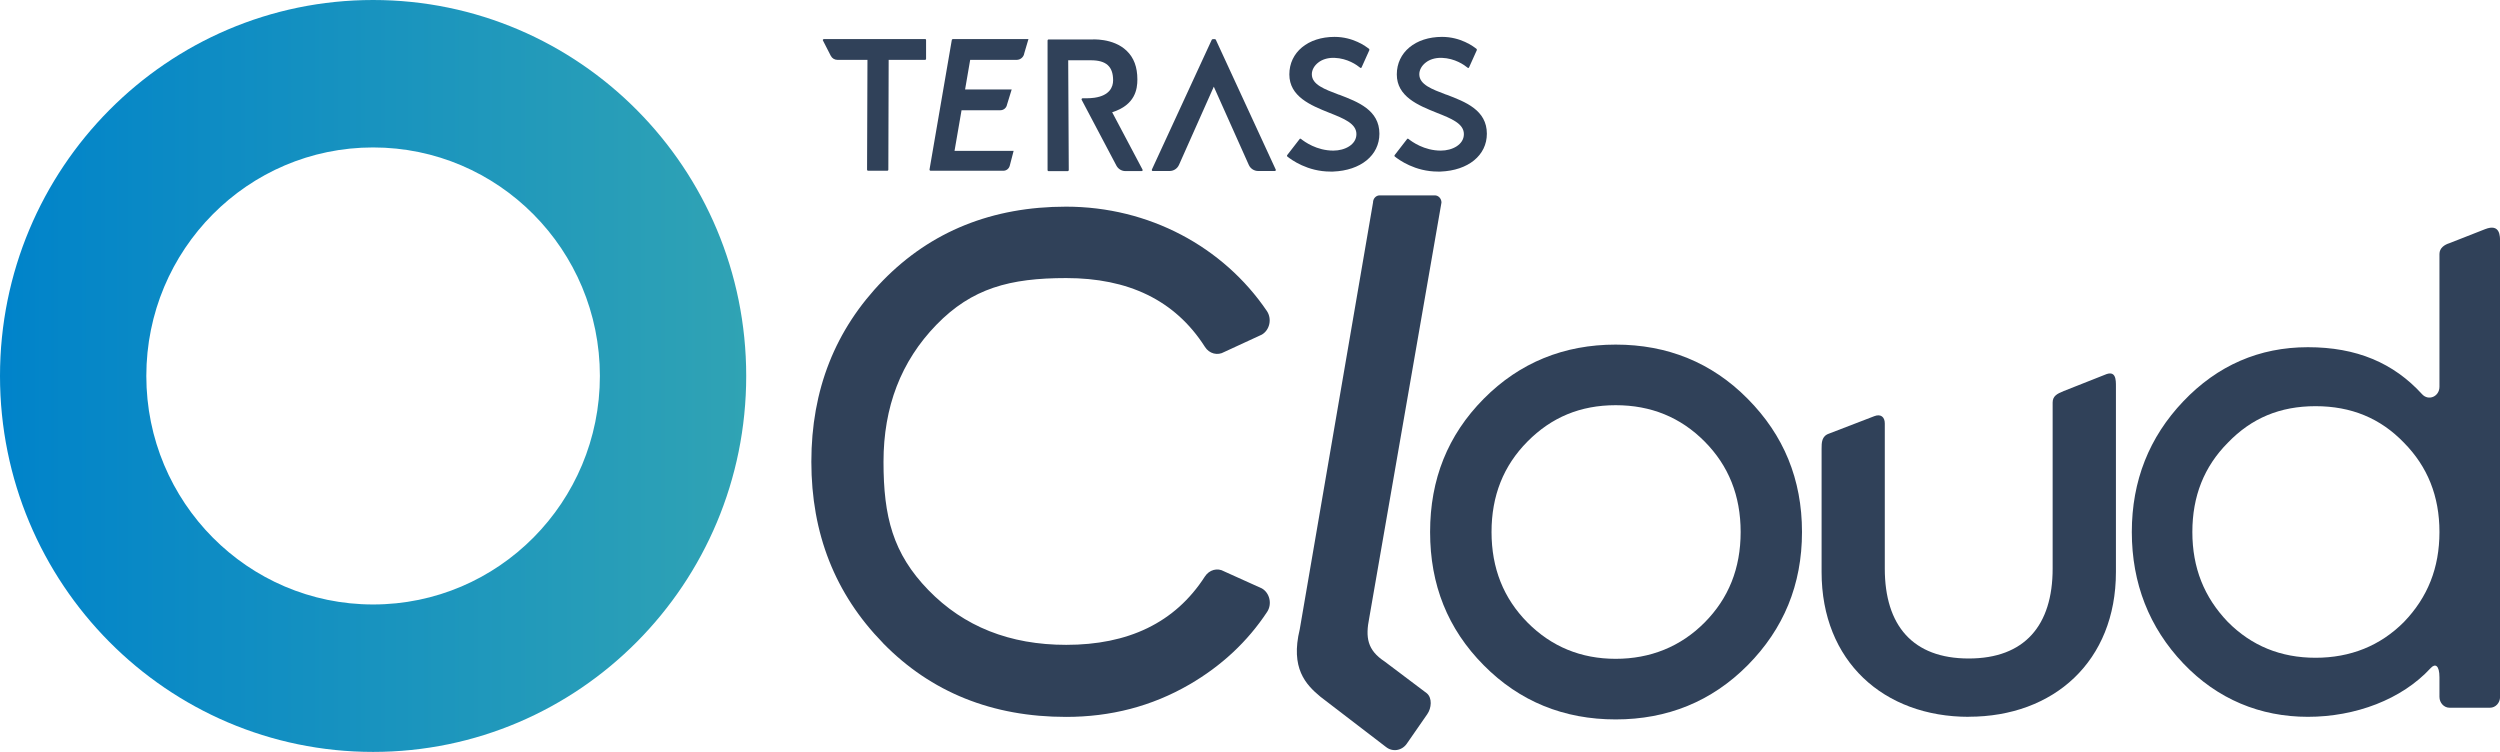
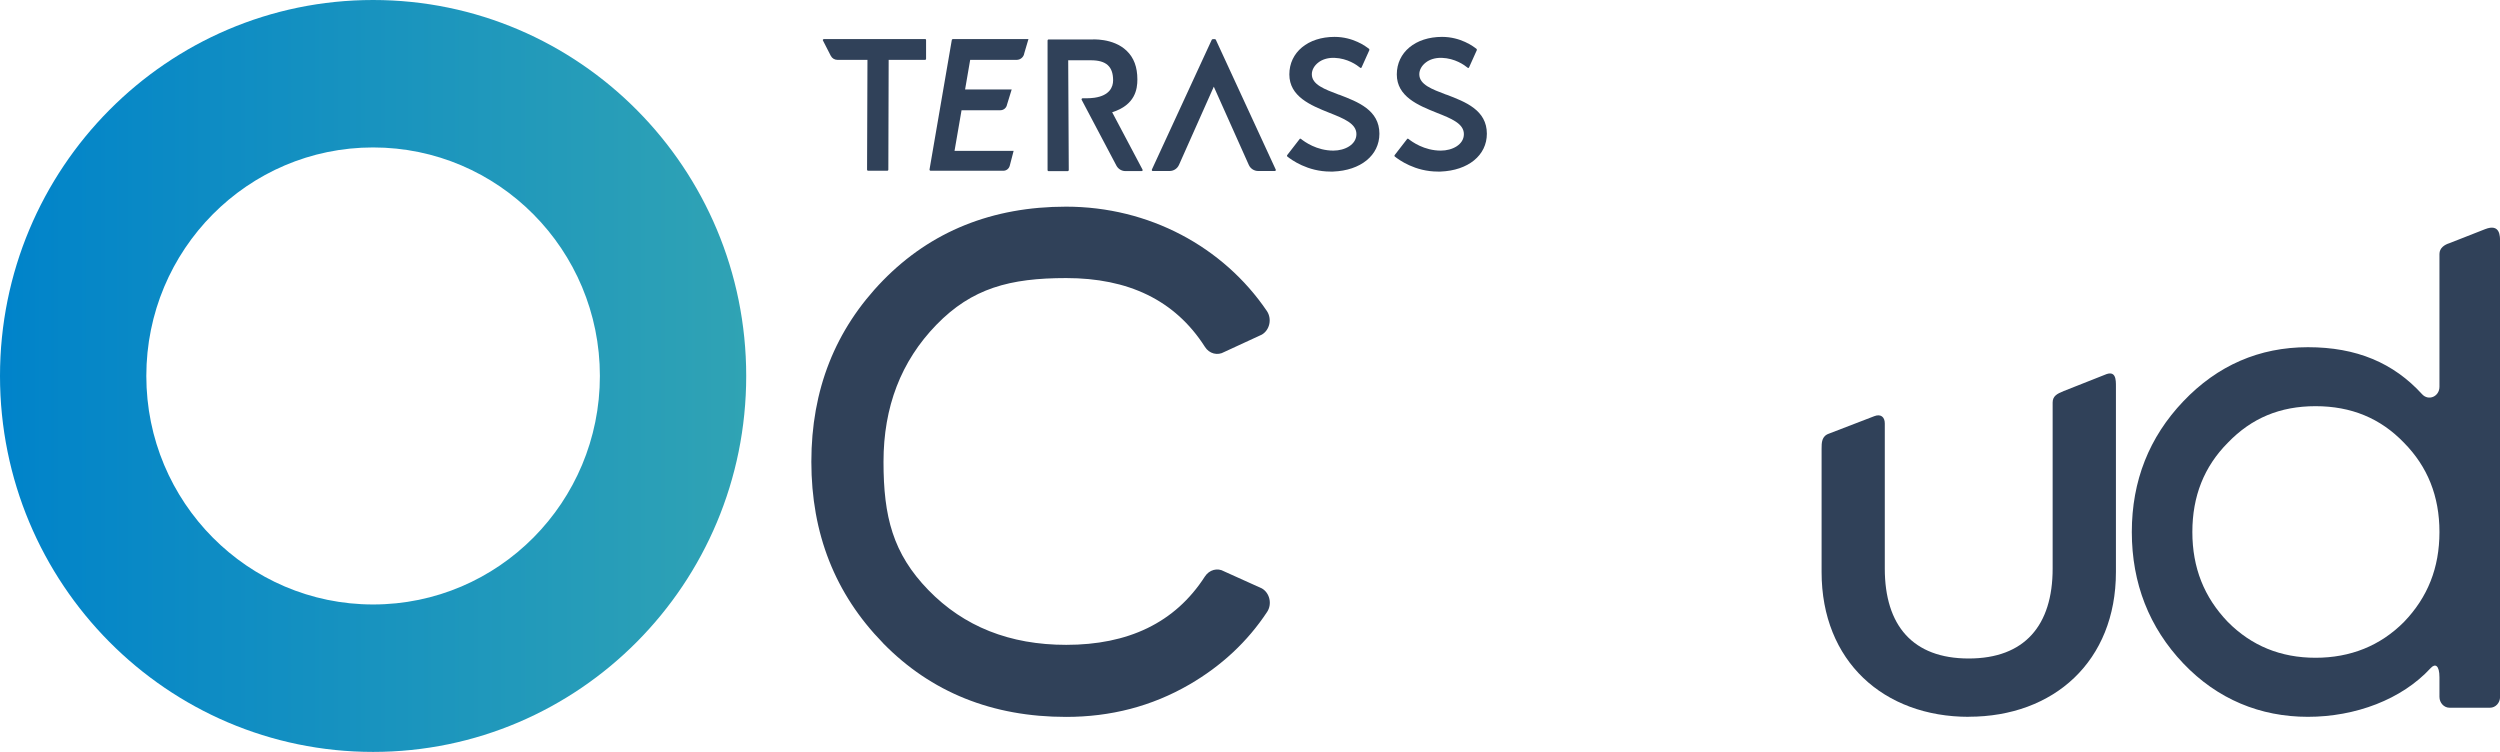
<svg xmlns="http://www.w3.org/2000/svg" width="522" height="157" viewBox="0 0 522 157" fill="none">
  <g clip-path="url(#clip0_2885_1070)">
    <path d="M184.375 134.271C174.342 123.992 169.41 111.389 169.41 96.412C169.41 81.434 174.359 68.832 184.375 58.553C194.408 48.291 207.201 43.151 222.603 43.151C239.891 43.151 255.411 51.514 264.518 64.93C265.629 66.576 265.124 68.9 263.475 69.867L255.613 73.496C254.216 74.311 252.482 73.853 251.59 72.428C245.311 62.59 235.498 58.061 222.62 58.061C210.854 58.061 202.942 60.181 195.519 67.814C188.112 75.447 184.476 84.98 184.476 96.429C184.476 107.878 186.429 115.562 193.835 123.195C201.242 130.828 210.837 134.644 222.62 134.644C235.498 134.644 245.328 130.098 251.59 120.362C252.499 118.971 254.199 118.496 255.58 119.294L263.475 122.856C265.124 123.806 265.663 126.129 264.569 127.775C260.495 133.949 255.058 139.037 248.325 142.939C240.48 147.484 231.895 149.689 222.603 149.689C207.201 149.689 194.408 144.55 184.375 134.288V134.271Z" fill="#304159" />
-     <path d="M337.356 150.215C326.599 150.215 317.307 146.5 309.8 138.902C302.275 131.32 298.605 122.092 298.605 111.084C298.605 100.076 302.292 90.848 309.8 83.266C317.307 75.684 326.599 71.953 337.356 71.953C348.112 71.953 357.404 75.667 364.912 83.266C372.436 90.848 376.257 100.076 376.257 111.084C376.257 122.092 372.419 131.32 364.912 138.902C357.387 146.484 348.112 150.215 337.356 150.215V150.215ZM355.923 129.98C360.939 124.925 363.447 118.666 363.447 111.084C363.447 103.502 360.939 97.243 355.923 92.188C350.906 87.134 344.729 84.606 337.356 84.606C329.983 84.606 323.94 87.134 318.94 92.188C313.924 97.243 311.432 103.502 311.432 111.084C311.432 118.666 313.941 124.925 318.94 129.98C323.956 135.034 330.134 137.562 337.356 137.562C344.577 137.562 350.906 135.034 355.923 129.98Z" fill="#304159" />
    <path d="M411.086 149.673C393.327 149.673 380.348 138.088 380.348 119.446V93.749C380.348 92.409 380.348 91.052 381.93 90.526L391.357 86.896C392.704 86.371 393.545 87.066 393.545 88.406V118.717C393.545 130.607 399.387 137.494 411.069 137.494C422.751 137.494 428.592 130.59 428.592 118.717V84.064C428.592 82.724 429.451 82.232 430.932 81.638L439.467 78.263C441.84 77.194 441.806 79.348 441.806 80.688V119.429C441.806 138.071 428.828 149.656 411.069 149.656L411.086 149.673Z" fill="#304159" />
    <path d="M511.463 50.767L518.886 47.85C522.051 46.611 522.017 49.309 522.017 50.564V145.5C522.017 146.755 521.074 147.773 519.913 147.773H511.463C510.301 147.773 509.358 146.755 509.358 145.5V141.412C509.358 138.919 508.483 138.444 507.507 139.512C501.497 146.043 491.818 149.672 481.886 149.672C471.955 149.672 463 146.009 455.879 138.528C448.759 131.048 445.123 121.804 445.123 111.084C445.123 100.364 448.759 91.272 455.879 83.792C463 76.312 471.719 72.496 481.886 72.496C492.054 72.496 499.763 75.769 505.739 82.317C507.069 83.775 509.358 82.808 509.358 80.756V53.04C509.358 51.785 510.402 51.09 511.463 50.767ZM501.952 129.861C506.901 124.721 509.358 118.564 509.358 111.084C509.358 103.604 506.884 97.447 501.952 92.443C497.003 87.303 490.909 84.81 483.486 84.81C476.062 84.81 470.12 87.303 465.171 92.443C460.222 97.43 457.764 103.587 457.764 111.084C457.764 118.581 460.239 124.721 465.171 129.861C470.12 134.848 476.214 137.341 483.486 137.341C490.758 137.341 497.003 134.848 501.952 129.861Z" fill="#304159" />
    <path d="M77.904 0C34.879 0 0 35.145 0 78.5C0 121.855 34.879 157 77.904 157C120.93 157 155.809 121.855 155.809 78.5C155.809 35.145 120.93 0 77.904 0ZM77.904 126.214C51.762 126.214 30.552 104.859 30.552 78.5C30.552 52.141 51.745 30.786 77.904 30.786C104.063 30.786 125.256 52.141 125.256 78.5C125.256 104.859 104.063 126.214 77.904 126.214Z" fill="url(#paint0_linear_2885_1070)" />
-     <path d="M289.347 155.931C290.711 157.068 292.68 156.779 293.724 155.304L298.017 149.113C298.909 147.84 299.077 145.72 297.916 144.753L289.112 138.121C285.476 135.73 285.089 133.084 285.897 129.03L300.979 42.286C300.979 41.472 300.356 40.794 299.599 40.794H288.068C287.311 40.794 286.688 41.455 286.688 42.286L271.386 131.404C269.417 139.495 272.615 142.921 275.712 145.483L289.364 155.948L289.347 155.931Z" fill="#304159" />
    <path d="M232.215 23.441C237.063 21.915 237.484 18.573 237.484 16.589C237.484 14.011 236.76 12.043 235.228 10.584C232.383 7.87 227.939 8.243 227.754 8.243H218.95C218.95 8.243 218.832 8.243 218.799 8.294C218.765 8.328 218.731 8.396 218.731 8.447V35.518C218.731 35.637 218.832 35.739 218.95 35.739H222.94C222.94 35.739 223.058 35.722 223.091 35.671C223.125 35.637 223.159 35.569 223.159 35.518L223.041 12.586H227.771C230.969 12.586 232.417 13.875 232.417 16.775C232.417 18.183 231.676 19.947 228.545 20.405C227.333 20.575 226.525 20.49 226.02 20.524C225.953 20.524 225.886 20.575 225.852 20.643C225.818 20.71 225.818 20.778 225.852 20.846L233.107 34.585C233.477 35.281 234.201 35.722 234.976 35.722H238.376C238.376 35.722 238.527 35.688 238.561 35.637C238.595 35.569 238.595 35.484 238.561 35.416L232.232 23.458L232.215 23.441Z" fill="#304159" />
    <path d="M193.111 8.159H172.019C172.019 8.159 171.885 8.192 171.834 8.26C171.8 8.328 171.784 8.396 171.834 8.464L173.467 11.653C173.736 12.178 174.275 12.501 174.864 12.501H181.126L181.042 35.433C181.042 35.433 181.059 35.552 181.109 35.586C181.143 35.62 181.21 35.654 181.261 35.654H185.267C185.385 35.654 185.486 35.552 185.486 35.433L185.553 12.501H193.145C193.263 12.501 193.364 12.399 193.364 12.28V8.362C193.364 8.243 193.263 8.142 193.145 8.142L193.111 8.159Z" fill="#304159" />
    <path d="M203.043 8.159H198.969C198.852 8.159 198.751 8.243 198.734 8.362L194.088 35.366C194.054 35.518 194.172 35.654 194.323 35.654H209.49C210.13 35.654 210.669 35.23 210.837 34.602L211.645 31.498H199.306L200.771 23.017H208.884C209.558 23.017 210.147 22.526 210.265 21.847L211.241 18.675H201.511L202.572 12.501H212.268C213.059 12.501 213.749 11.924 213.867 11.127L214.742 8.159H203.077C203.077 8.159 203.06 8.159 203.043 8.159V8.159Z" fill="#304159" />
    <path d="M301.972 19.761C298.993 18.624 296.35 17.674 296.35 15.503C296.35 14.57 296.889 13.671 297.713 13.044C298.521 12.416 299.615 12.077 300.811 12.077C300.878 12.077 300.962 12.077 301.046 12.077C303.824 12.179 305.743 13.569 306.45 14.146C306.551 14.231 306.685 14.197 306.736 14.078L308.369 10.448C308.369 10.448 308.369 10.279 308.318 10.228C307.645 9.685 304.985 7.701 301.097 7.701C295.542 7.701 291.653 10.924 291.653 15.537C291.653 20.151 296.081 21.983 299.986 23.543C303.033 24.747 305.659 25.799 305.659 28.004C305.659 30.209 303.235 31.447 300.844 31.447C297.36 31.447 294.818 29.599 294.061 28.988C293.976 28.92 293.859 28.937 293.808 29.022L291.182 32.414C291.182 32.414 291.132 32.601 291.216 32.669C292.074 33.364 295.441 35.824 300.222 35.824C300.407 35.824 300.592 35.824 300.777 35.824C306.568 35.603 310.456 32.431 310.456 27.919C310.456 22.983 305.978 21.27 302.023 19.761H301.972Z" fill="#304159" />
    <path d="M253.88 8.294C253.88 8.294 253.762 8.176 253.678 8.176H253.223C253.223 8.176 253.055 8.226 253.021 8.294L240.514 35.4C240.514 35.4 240.48 35.552 240.514 35.603C240.548 35.671 240.615 35.705 240.699 35.705H244.217C245.059 35.705 245.816 35.213 246.17 34.433L253.442 18.098L260.748 34.433C261.084 35.196 261.859 35.705 262.7 35.705H266.185C266.185 35.705 266.319 35.671 266.37 35.603C266.42 35.535 266.42 35.467 266.37 35.4L253.863 8.294H253.88Z" fill="#304159" />
    <path d="M279.534 19.761C276.554 18.624 273.911 17.674 273.911 15.503C273.911 14.57 274.45 13.671 275.275 13.044C276.083 12.416 277.177 12.077 278.372 12.077C278.44 12.077 278.524 12.077 278.608 12.077C281.385 12.179 283.304 13.569 284.011 14.146C284.112 14.231 284.247 14.197 284.298 14.078L285.93 10.448C285.93 10.448 285.93 10.279 285.88 10.228C285.207 9.685 282.547 7.701 278.658 7.701C273.103 7.701 269.215 10.924 269.215 15.537C269.215 20.151 273.642 21.983 277.547 23.543C280.594 24.747 283.22 25.799 283.22 28.004C283.22 30.209 280.796 31.447 278.406 31.447C274.921 31.447 272.38 29.599 271.622 28.988C271.538 28.92 271.42 28.937 271.37 29.022L268.744 32.414C268.744 32.414 268.693 32.601 268.777 32.669C269.636 33.364 273.002 35.824 277.783 35.824C277.968 35.824 278.153 35.824 278.339 35.824C284.129 35.603 288.018 32.431 288.018 27.919C288.018 22.983 283.54 21.27 279.584 19.761H279.534Z" fill="#304159" />
  </g>
  <defs>
    <linearGradient id="paint0_linear_2885_1070" x1="0" y1="78.5" x2="155.809" y2="78.5" gradientUnits="userSpaceOnUse">
      <stop stop-color="#0083CA" />
      <stop offset="1" stop-color="#30A3B4" />
    </linearGradient>
    <clipPath id="clip0_2885_1070">
      <rect width="522" height="157" fill="white" />
    </clipPath>
  </defs>
</svg>